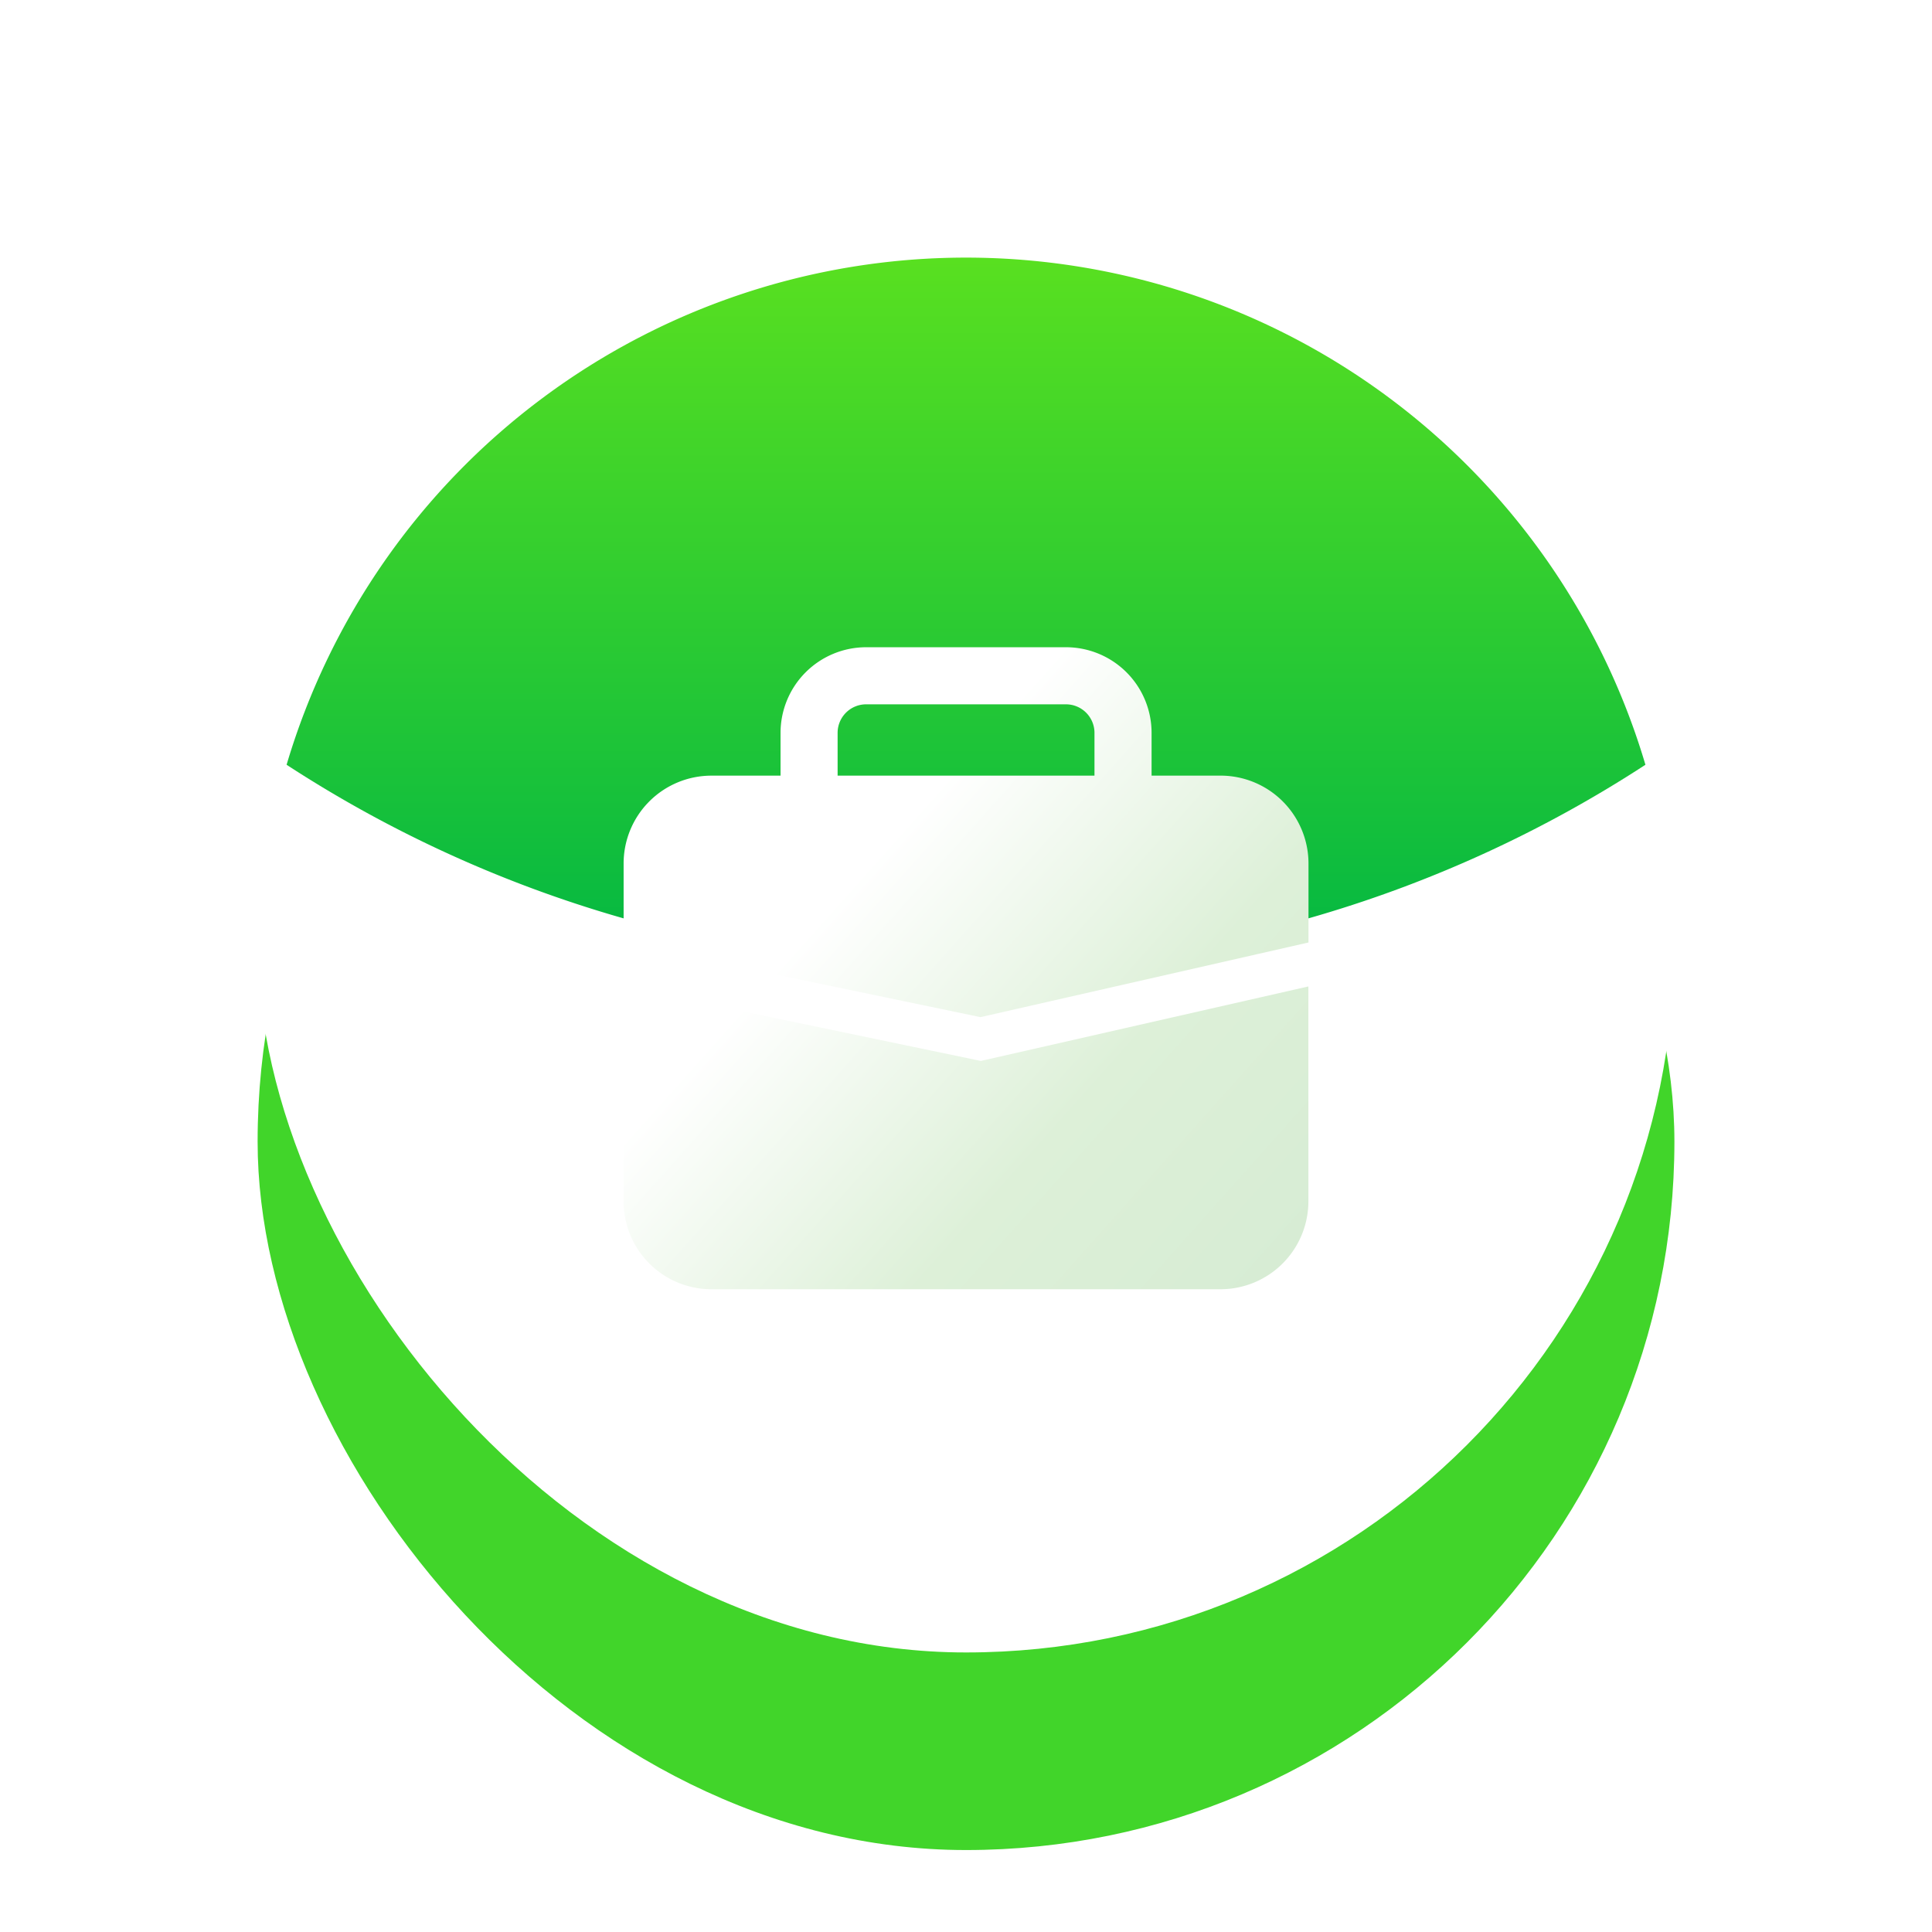
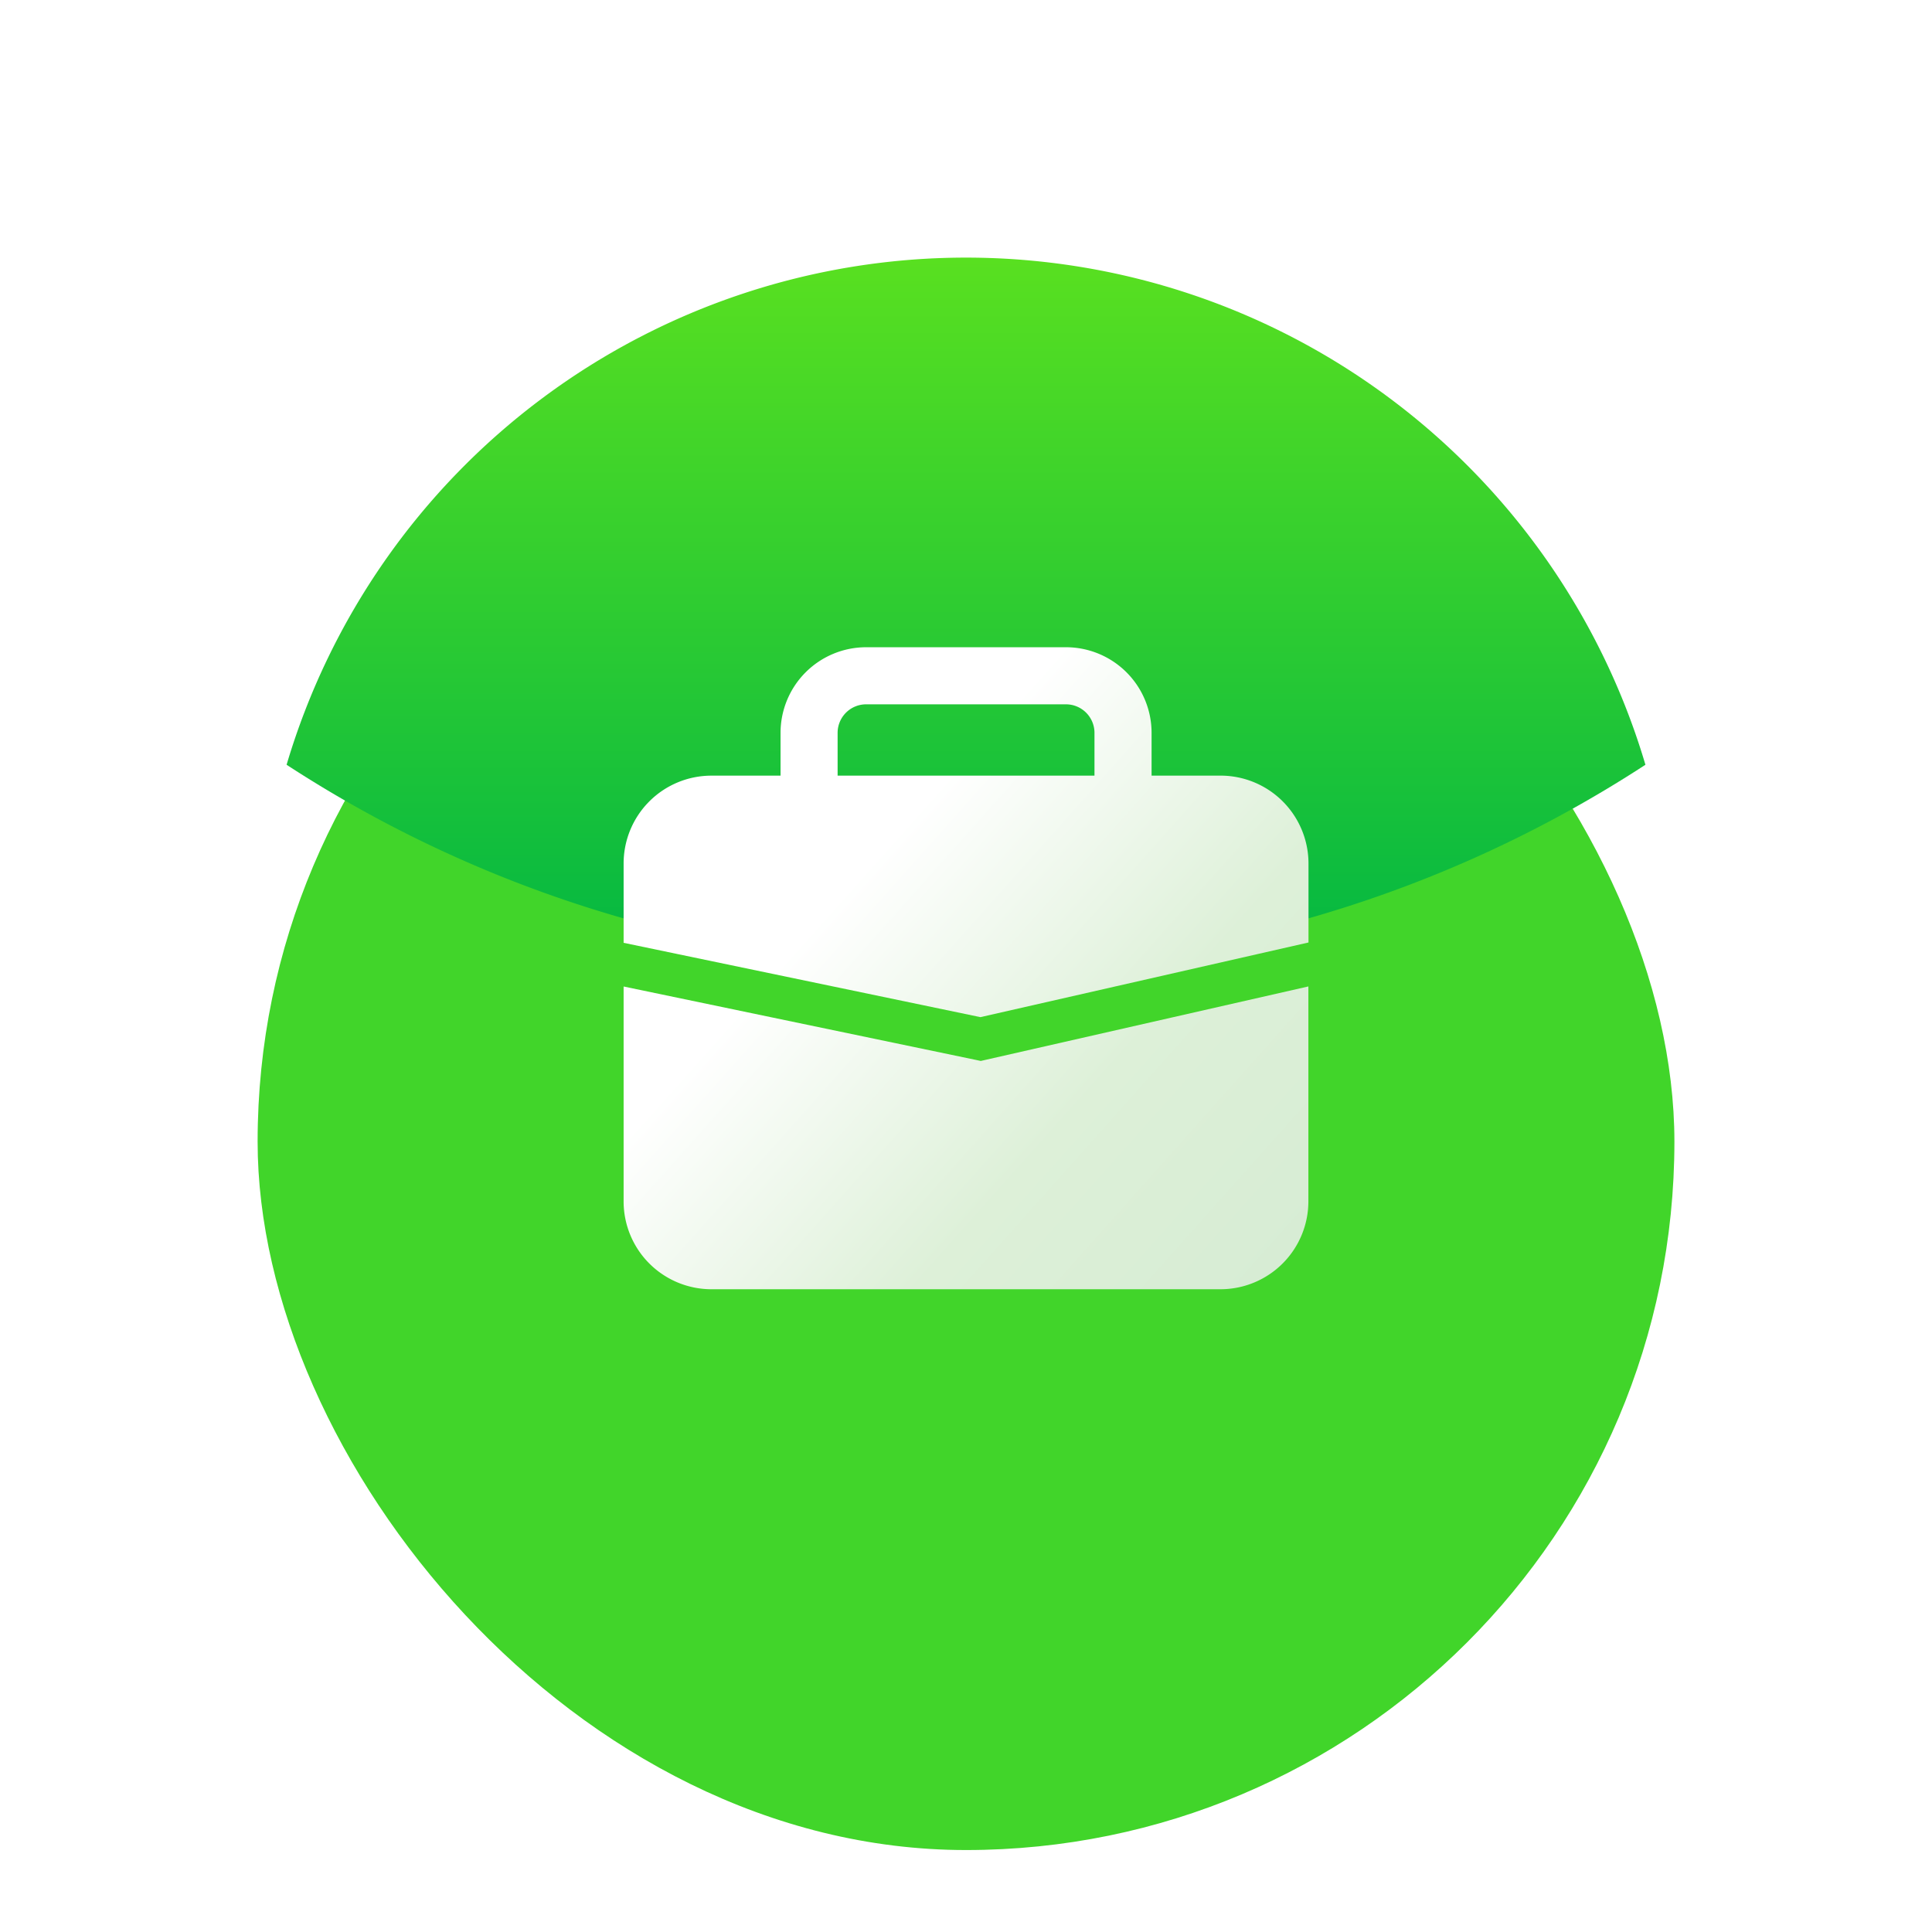
<svg xmlns="http://www.w3.org/2000/svg" width="88" height="88" viewBox="0 0 88 88">
  <defs>
    <clipPath id="clip-path">
      <rect id="矩形_5797" data-name="矩形 5797" width="88" height="88" transform="translate(-21316 -17470)" fill="#fff" />
    </clipPath>
    <filter id="矩形_5793" x="-3.266" y="4.734" width="94.533" height="94.533" filterUnits="userSpaceOnUse">
      <feOffset dy="8" input="SourceAlpha" />
      <feGaussianBlur stdDeviation="5" result="blur" />
      <feFlood flood-color="#84fc7b" flood-opacity="0.161" />
      <feComposite operator="in" in2="blur" />
      <feComposite in="SourceGraphic" />
    </filter>
    <filter id="矩形_5793-2" x="-3.266" y="4.734" width="94.533" height="94.533" filterUnits="userSpaceOnUse">
      <feOffset dy="-1" input="SourceAlpha" />
      <feGaussianBlur result="blur-2" />
      <feFlood flood-color="#fff" flood-opacity="0.161" result="color" />
      <feComposite operator="out" in="SourceGraphic" in2="blur-2" />
      <feComposite operator="in" in="color" />
      <feComposite operator="in" in2="SourceGraphic" />
    </filter>
    <linearGradient id="linear-gradient" x1="0.5" x2="0.5" y2="1" gradientUnits="objectBoundingBox">
      <stop offset="0" stop-color="#59e020" />
      <stop offset="1" stop-color="#02b743" />
    </linearGradient>
    <linearGradient id="linear-gradient-2" x1="0.312" y1="0.237" x2="1.142" y2="0.931" gradientUnits="objectBoundingBox">
      <stop offset="0" stop-color="#fff" />
      <stop offset="0.093" stop-color="#fff" />
      <stop offset="0.533" stop-color="#ddf0d8" />
      <stop offset="1" stop-color="#d5ebd3" />
    </linearGradient>
  </defs>
  <g id="scrm_nav_1" transform="translate(21316 17470)" clip-path="url(#clip-path)">
    <g id="scrm_nav_1-2" data-name="scrm_nav_1" transform="translate(-21304.266 -17458.266)">
      <g id="组_10505" data-name="组 10505" transform="translate(0 0)">
        <g data-type="innerShadowGroup">
          <g transform="matrix(1, 0, 0, 1, -11.73, -11.73)" filter="url(#矩形_5793)">
            <rect id="矩形_5793-3" data-name="矩形 5793" width="64.533" height="64.533" rx="32.267" transform="translate(11.73 11.73)" fill="#41d52a" />
          </g>
          <g transform="matrix(1, 0, 0, 1, -11.73, -11.73)" filter="url(#矩形_5793-2)">
-             <rect id="矩形_5793-4" data-name="矩形 5793" width="64.533" height="64.533" rx="32.267" transform="translate(11.73 11.73)" fill="#fff" />
-           </g>
+             </g>
        </g>
        <path id="交叉_8" data-name="交叉 8" d="M0,23.1a32.279,32.279,0,0,1,61.893,0,56.528,56.528,0,0,1-30.947,9.165A56.527,56.527,0,0,1,0,23.1Z" transform="translate(1.32 0)" fill="url(#linear-gradient)" />
        <path id="交叉_8_-_轮廓" data-name="交叉 8 - 轮廓" d="M30.947,32.767A57.07,57.07,0,0,1-.273,23.521l-.312-.2.106-.357a32.775,32.775,0,0,1,58.34-9.389,32.584,32.584,0,0,1,4.512,9.388l.106.357-.312.2A57.069,57.069,0,0,1,30.947,32.767ZM.587,22.886a56.074,56.074,0,0,0,30.359,8.881,56.074,56.074,0,0,0,30.359-8.881,31.779,31.779,0,0,0-60.718,0Z" transform="translate(1.32 0)" fill="rgba(0,0,0,0)" />
      </g>
      <g id="组_10506" data-name="组 10506" transform="translate(16.671 17.747)">
        <path id="减去_29" data-name="减去 29" d="M27.191,29.242H4a4,4,0,0,1-4-4V15.453L16.062,18.8l.205.044L31.19,15.45V13.965l0,11.277A4.005,4.005,0,0,1,27.191,29.242ZM16.25,16.848h0L0,13.463V9.849a4,4,0,0,1,4-4H7.148V3.9a3.9,3.9,0,0,1,3.9-3.9h9.1a3.9,3.9,0,0,1,3.9,3.9V5.848h3.147a4.005,4.005,0,0,1,4,4v3.6l-14.941,3.4ZM11.047,2.6a1.3,1.3,0,0,0-1.3,1.3V5.848h11.7V3.9a1.3,1.3,0,0,0-1.3-1.3Z" transform="translate(0 0)" fill="url(#linear-gradient-2)" />
        <path id="减去_29_-_轮廓" data-name="减去 29 - 轮廓" d="M27.191,29.742H4a4.505,4.505,0,0,1-4.5-4.5v-10.4l16.764,3.493,14.425-3.28v-.972l-14.345,3.26-.094.018-.1-.02L-.5,13.869V9.849A4.505,4.505,0,0,1,4,5.348H6.648V3.9a4.4,4.4,0,0,1,4.4-4.4h9.1a4.4,4.4,0,0,1,4.4,4.4V5.348h2.647a4.506,4.506,0,0,1,4.5,4.5v4l-.5.113h.5l0,11.277A4.506,4.506,0,0,1,27.191,29.742ZM.5,16.068v9.173a3.5,3.5,0,0,0,3.5,3.5H27.191a3.5,3.5,0,0,0,3.5-3.5l0-9.165L16.271,19.355l-.313-.067Zm0-3.012,15.746,3.28,14.446-3.283v-3.2a3.5,3.5,0,0,0-3.5-3.5H23.543V3.9a3.4,3.4,0,0,0-3.4-3.4h-9.1a3.4,3.4,0,0,0-3.4,3.4V6.348H4a3.5,3.5,0,0,0-3.5,3.5ZM21.943,6.348H9.247V3.9a1.8,1.8,0,0,1,1.8-1.8h9.1a1.8,1.8,0,0,1,1.8,1.8Zm-11.7-1h10.7V3.9a.8.8,0,0,0-.8-.8h-9.1a.8.8,0,0,0-.8.8Z" transform="translate(0 0)" fill="rgba(0,0,0,0)" />
      </g>
    </g>
  </g>
</svg>